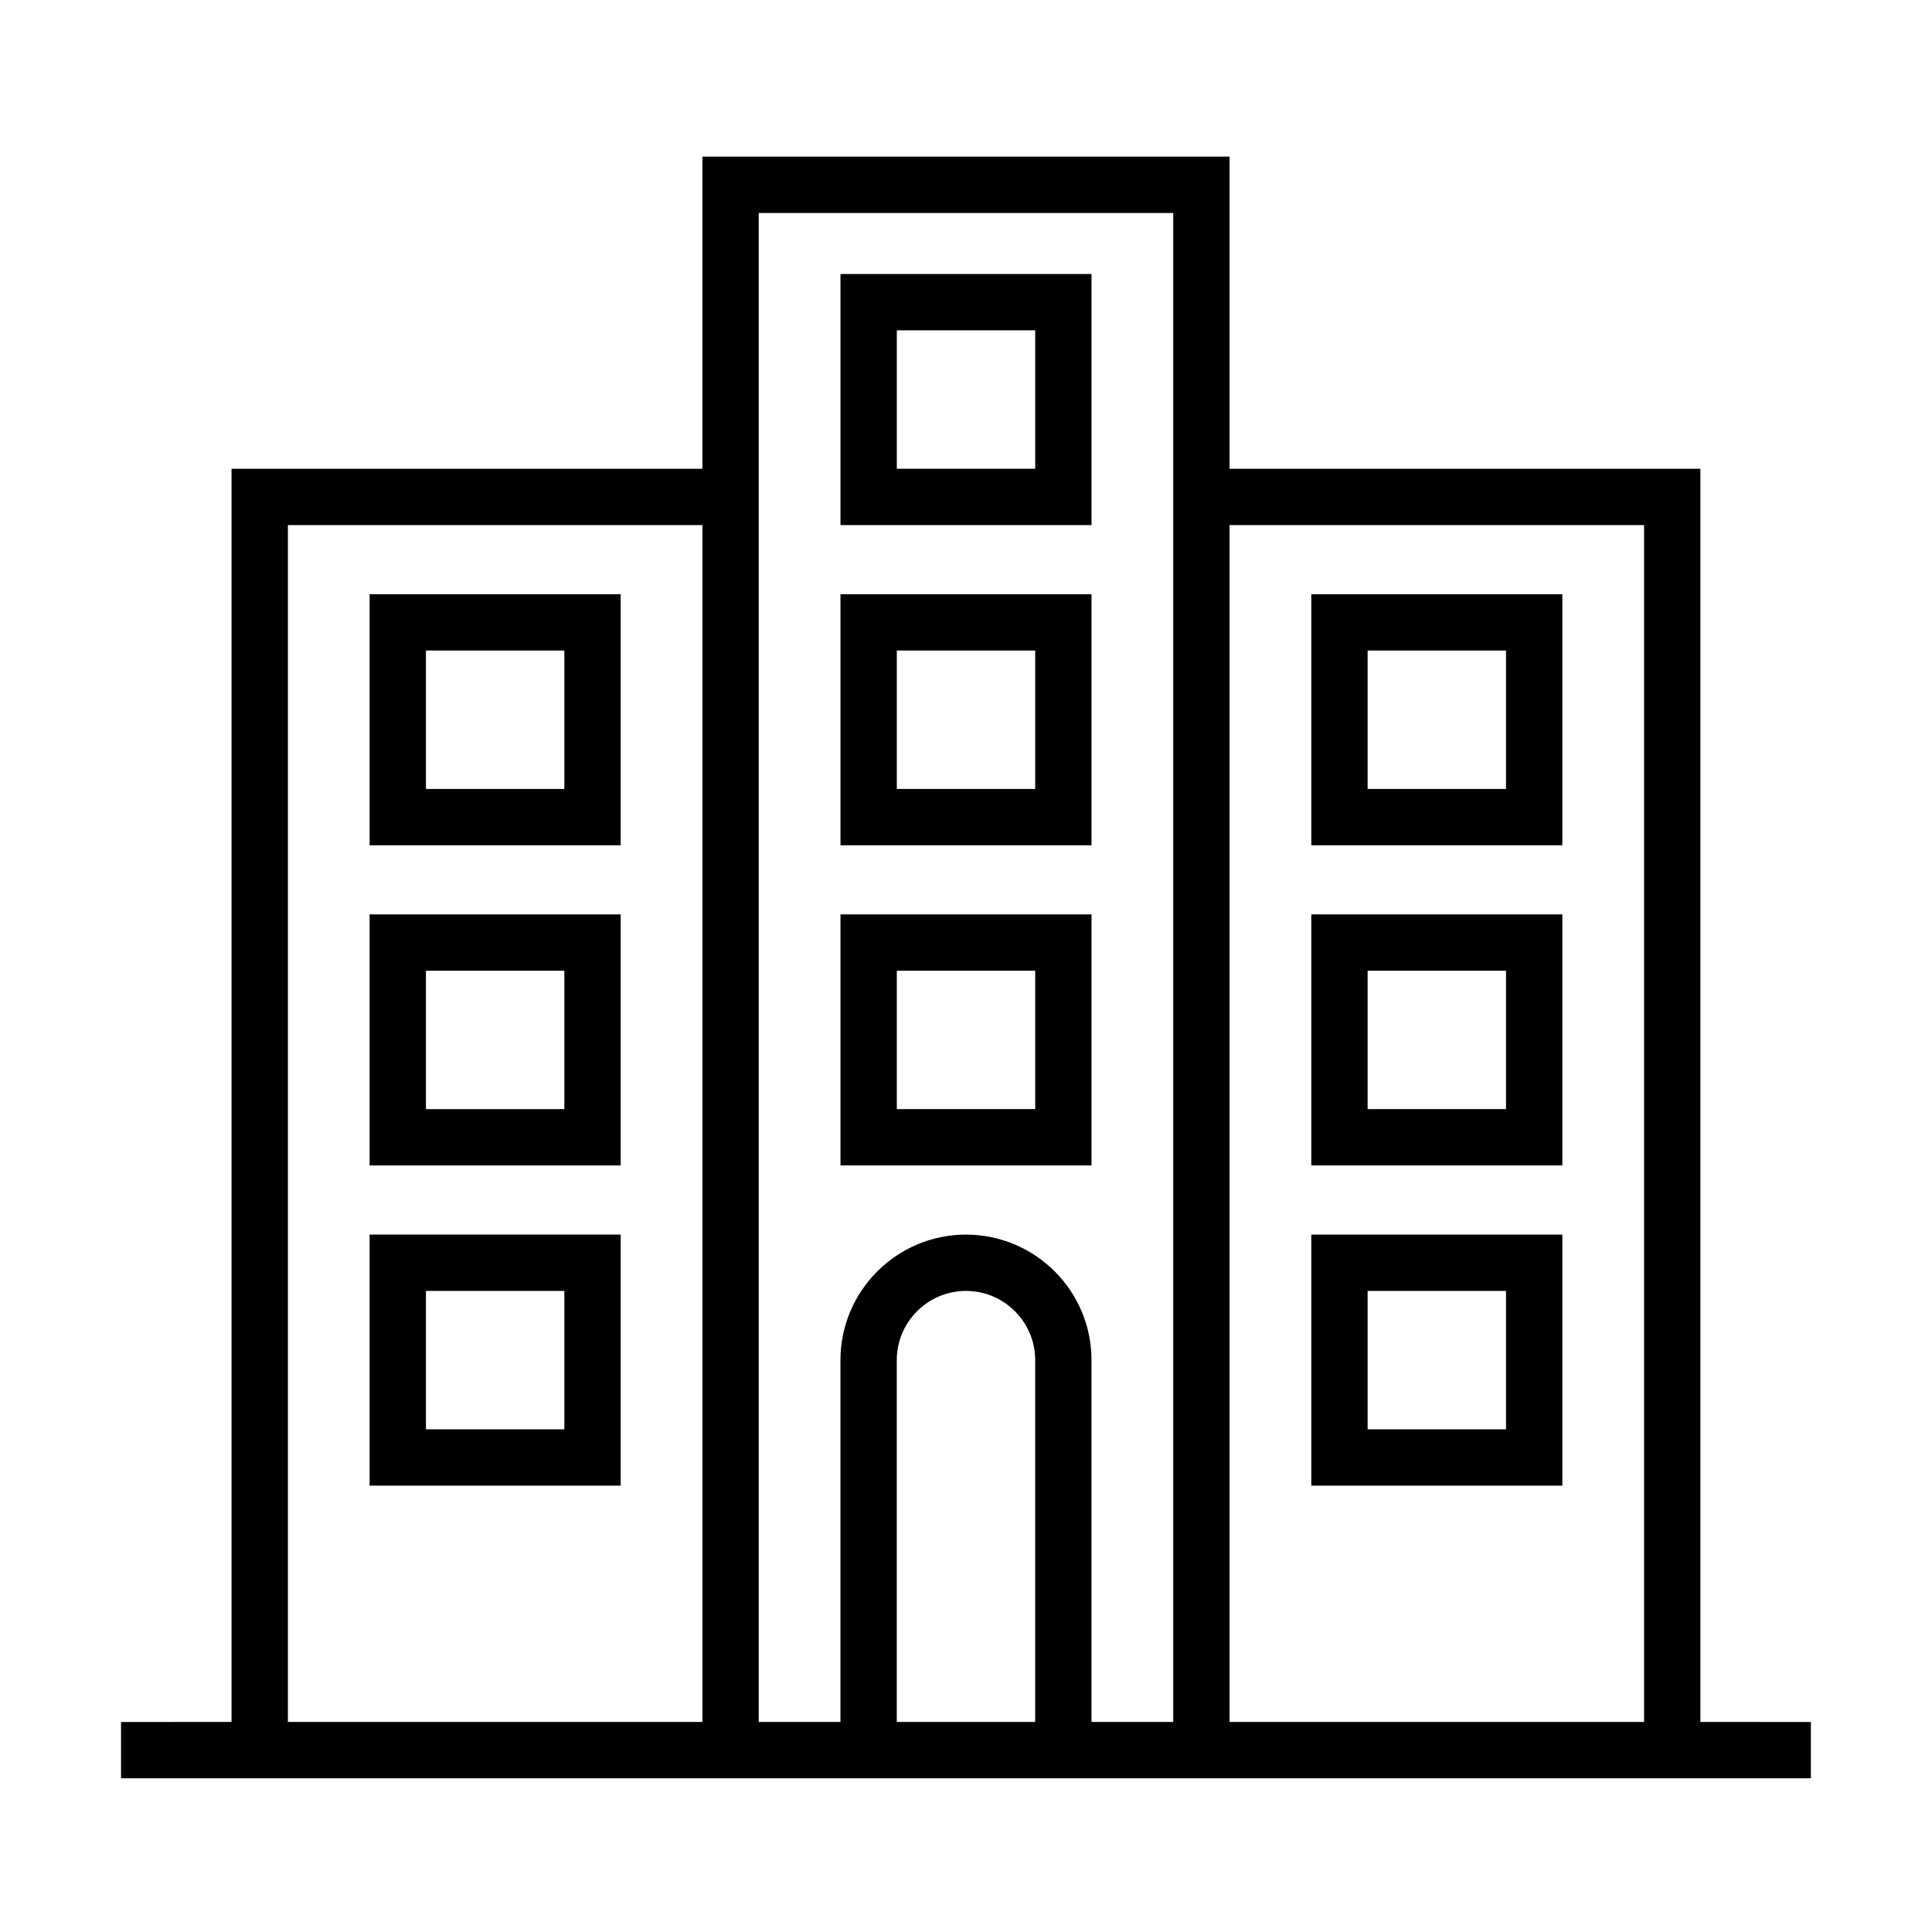
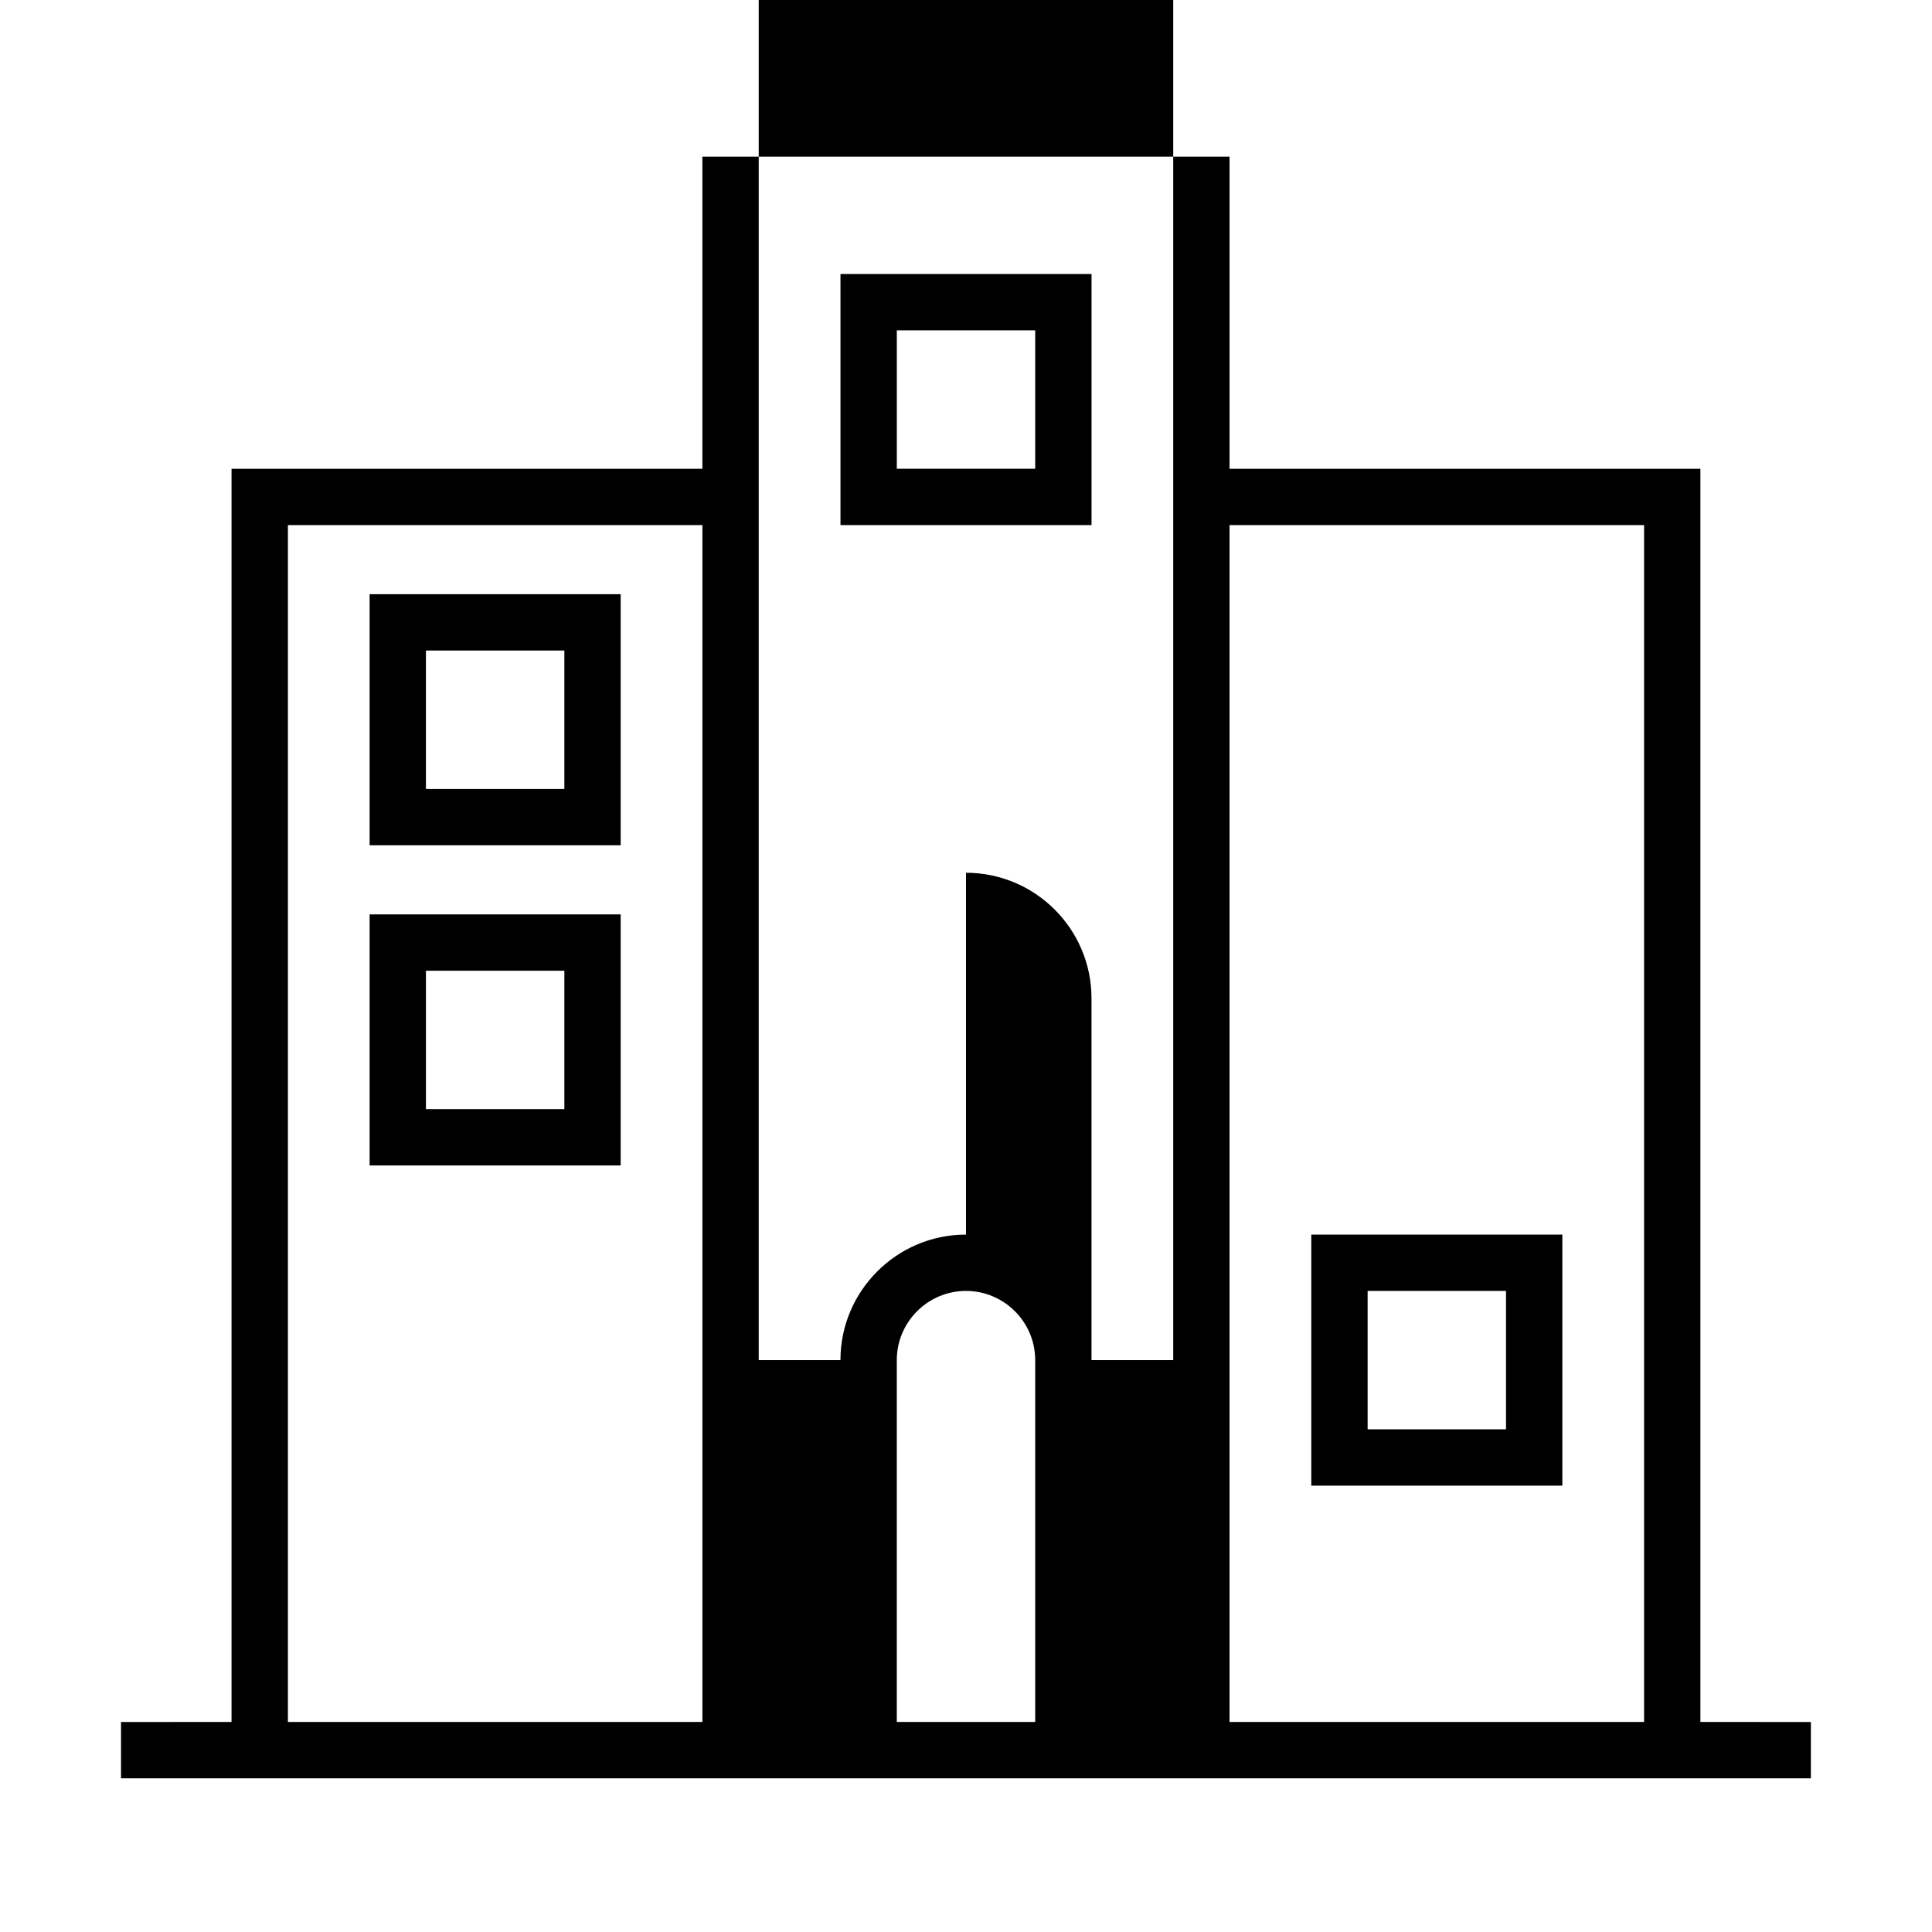
<svg xmlns="http://www.w3.org/2000/svg" fill="#000000" width="800px" height="800px" version="1.1" viewBox="144 144 512 512">
  <g>
-     <path d="m594.62 600.34v-332.11h-124.78v-82.719h-139.7v82.719h-124.78v332.11l-29.289 0.004v14.93h447.83v-14.93zm-14.922-317.18v317.18h-109.86v-317.18zm-359.4 0h109.85v317.18h-109.85zm161.36 317.18v-95.891c0-10.109 8.23-18.34 18.34-18.34s18.34 8.23 18.34 18.34v95.891zm18.34-129.16c-18.344 0-33.27 14.926-33.27 33.27v95.891h-21.66v-399.9h109.85v399.9h-21.66v-95.891c0.008-18.344-14.914-33.266-33.258-33.266z" />
+     <path d="m594.62 600.34v-332.11h-124.78v-82.719h-139.7v82.719h-124.78v332.11l-29.289 0.004v14.93h447.83v-14.93zm-14.922-317.18v317.18h-109.86v-317.18zm-359.4 0h109.85v317.18h-109.85zm161.36 317.18v-95.891c0-10.109 8.23-18.34 18.34-18.34s18.34 8.23 18.34 18.34v95.891zm18.34-129.16c-18.344 0-33.27 14.926-33.27 33.27h-21.66v-399.9h109.85v399.9h-21.66v-95.891c0.008-18.344-14.914-33.266-33.258-33.266z" />
    <path d="m433.27 216.62h-66.535v66.535h66.531v-66.535zm-14.93 51.605h-36.676v-36.684h36.676z" />
-     <path d="m433.27 301.47h-66.535v66.535h66.531v-66.535zm-14.93 51.609h-36.676v-36.684h36.676z" />
-     <path d="m433.27 386.32h-66.535v66.531h66.531v-66.531zm-14.93 51.605h-36.676v-36.676h36.676z" />
-     <path d="m558.04 301.47h-66.535v66.535h66.531v-66.535zm-14.93 51.609h-36.676v-36.684h36.676z" />
-     <path d="m558.04 386.32h-66.535v66.531h66.531v-66.531zm-14.93 51.605h-36.676v-36.676h36.676z" />
    <path d="m558.04 471.18h-66.535v66.531h66.531v-66.531zm-14.93 51.605h-36.676v-36.676h36.676z" />
    <path d="m241.95 301.47v66.535h66.535v-66.535zm51.613 51.609h-36.684v-36.684h36.684z" />
    <path d="m241.95 452.86h66.535v-66.535h-66.535zm14.93-51.605h36.684v36.676h-36.684z" />
-     <path d="m241.95 537.71h66.535v-66.535h-66.535zm14.93-51.605h36.684v36.676h-36.684z" />
  </g>
</svg>